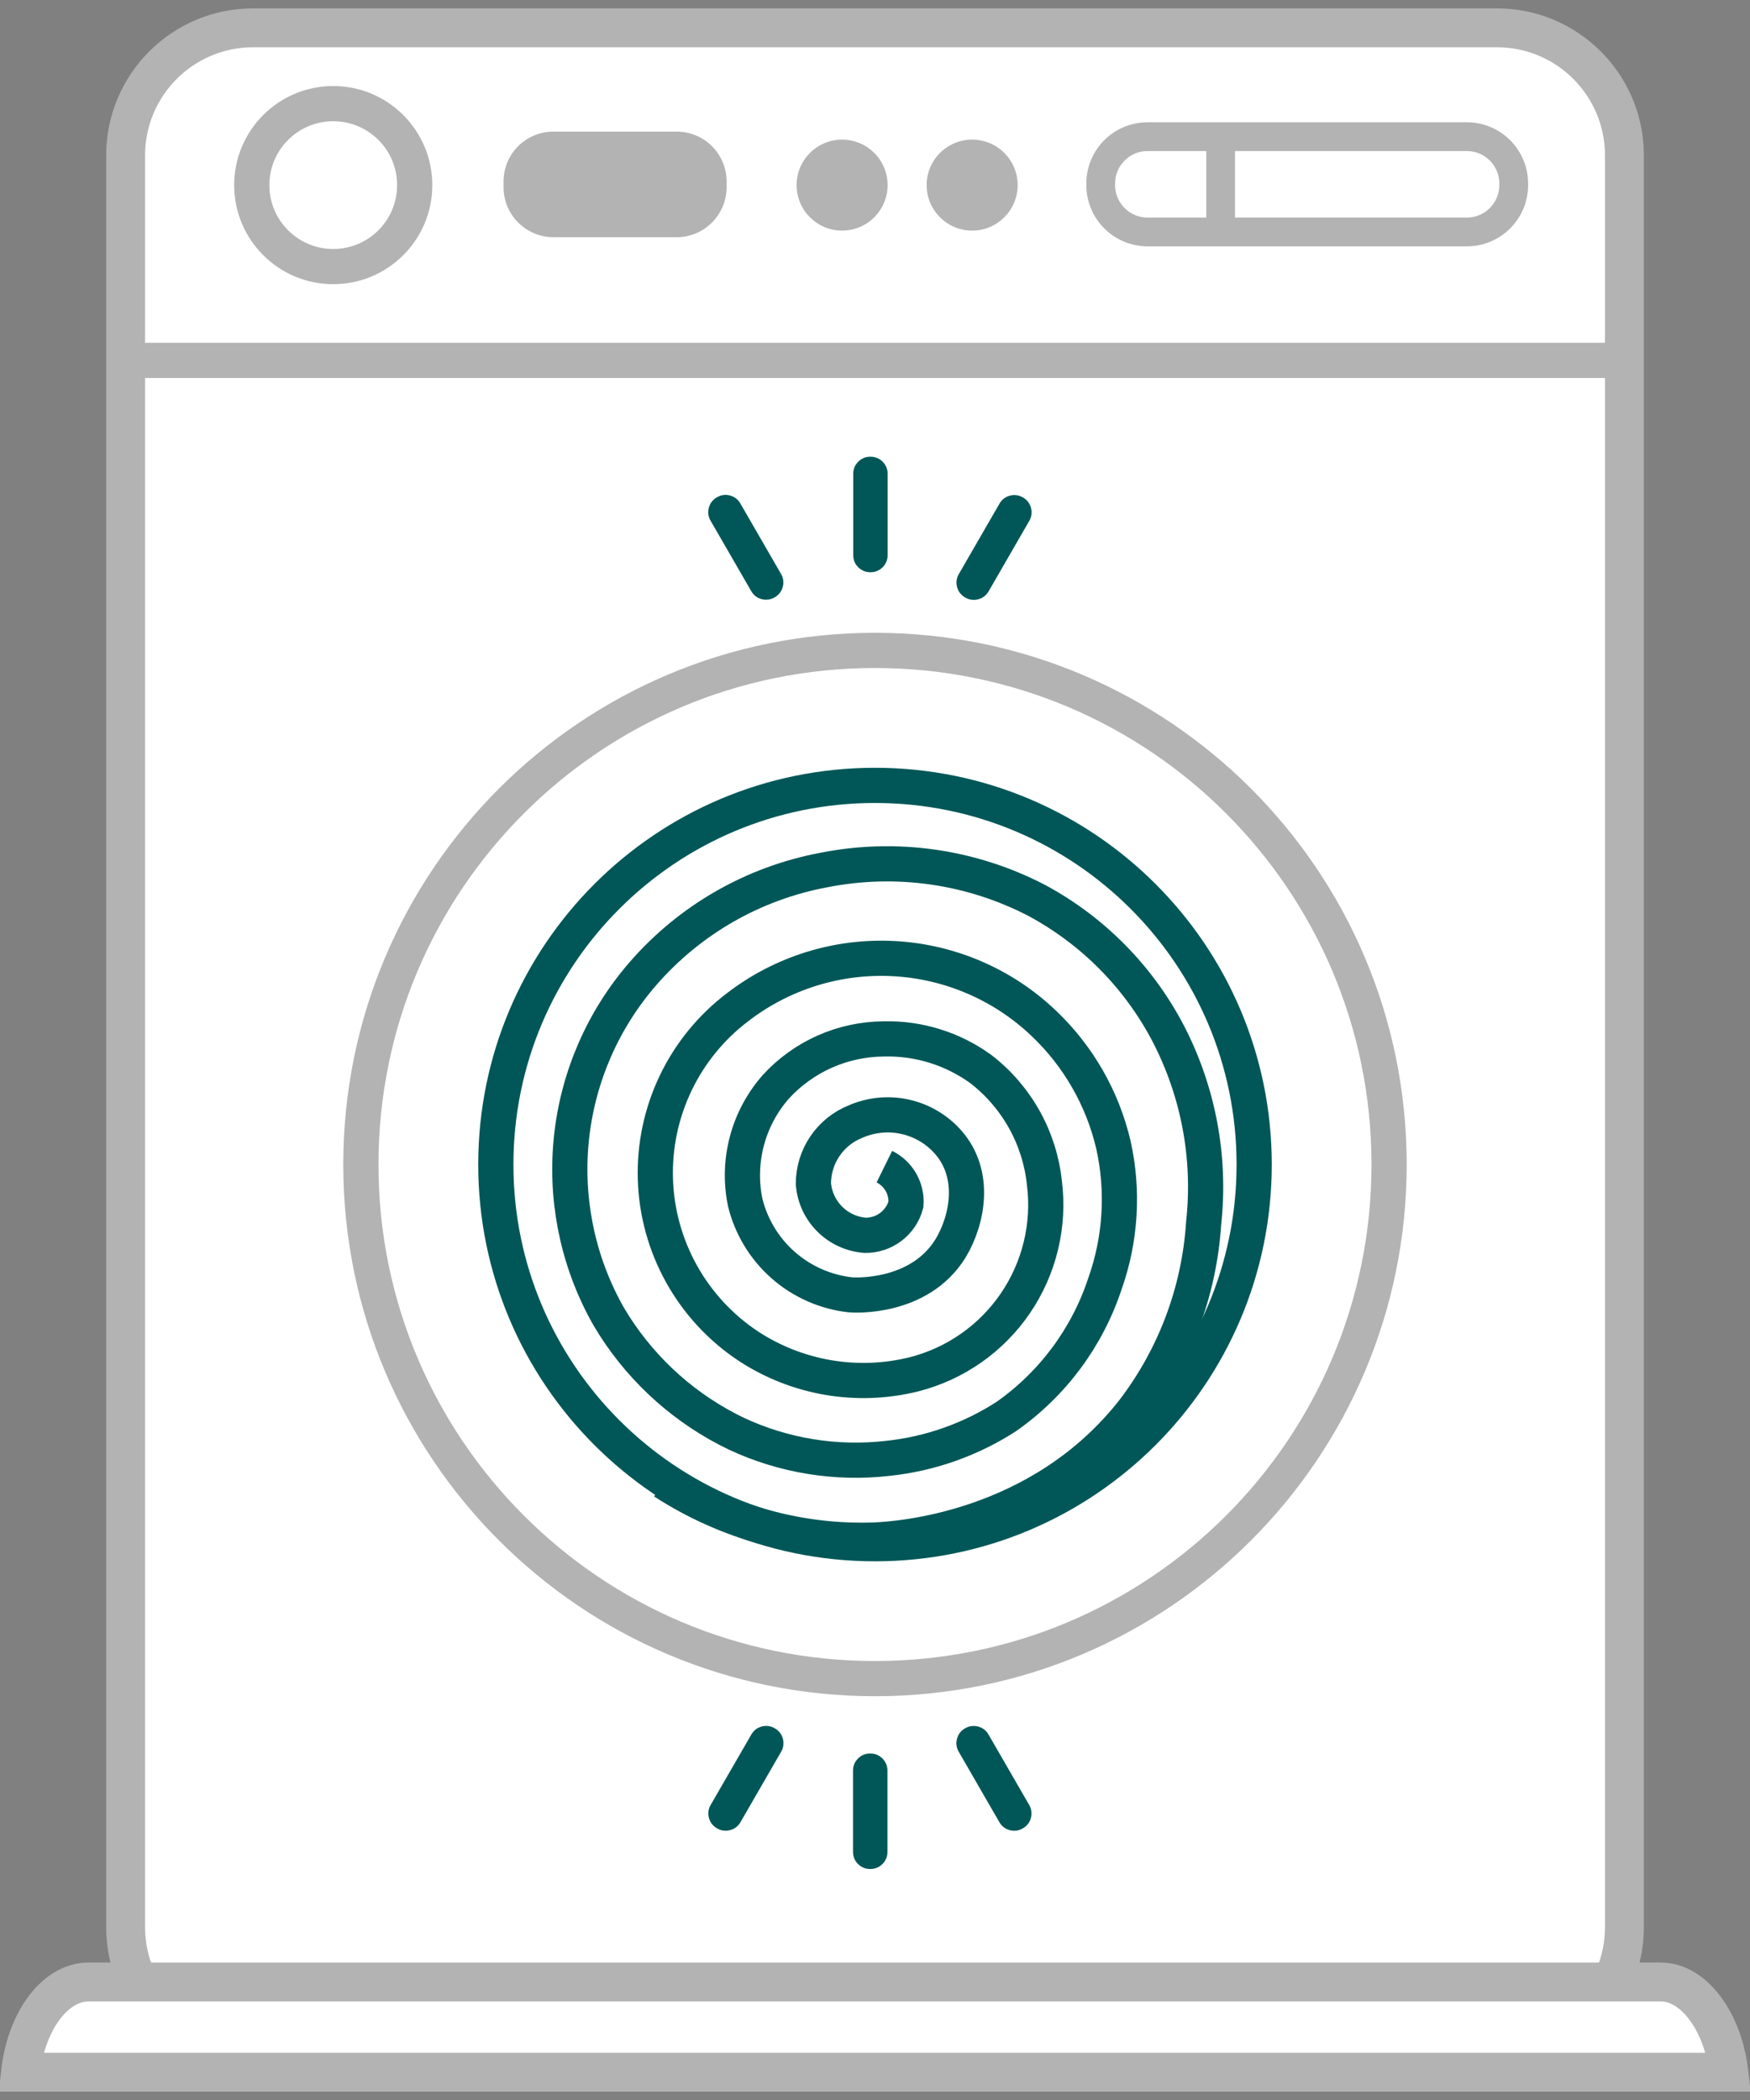
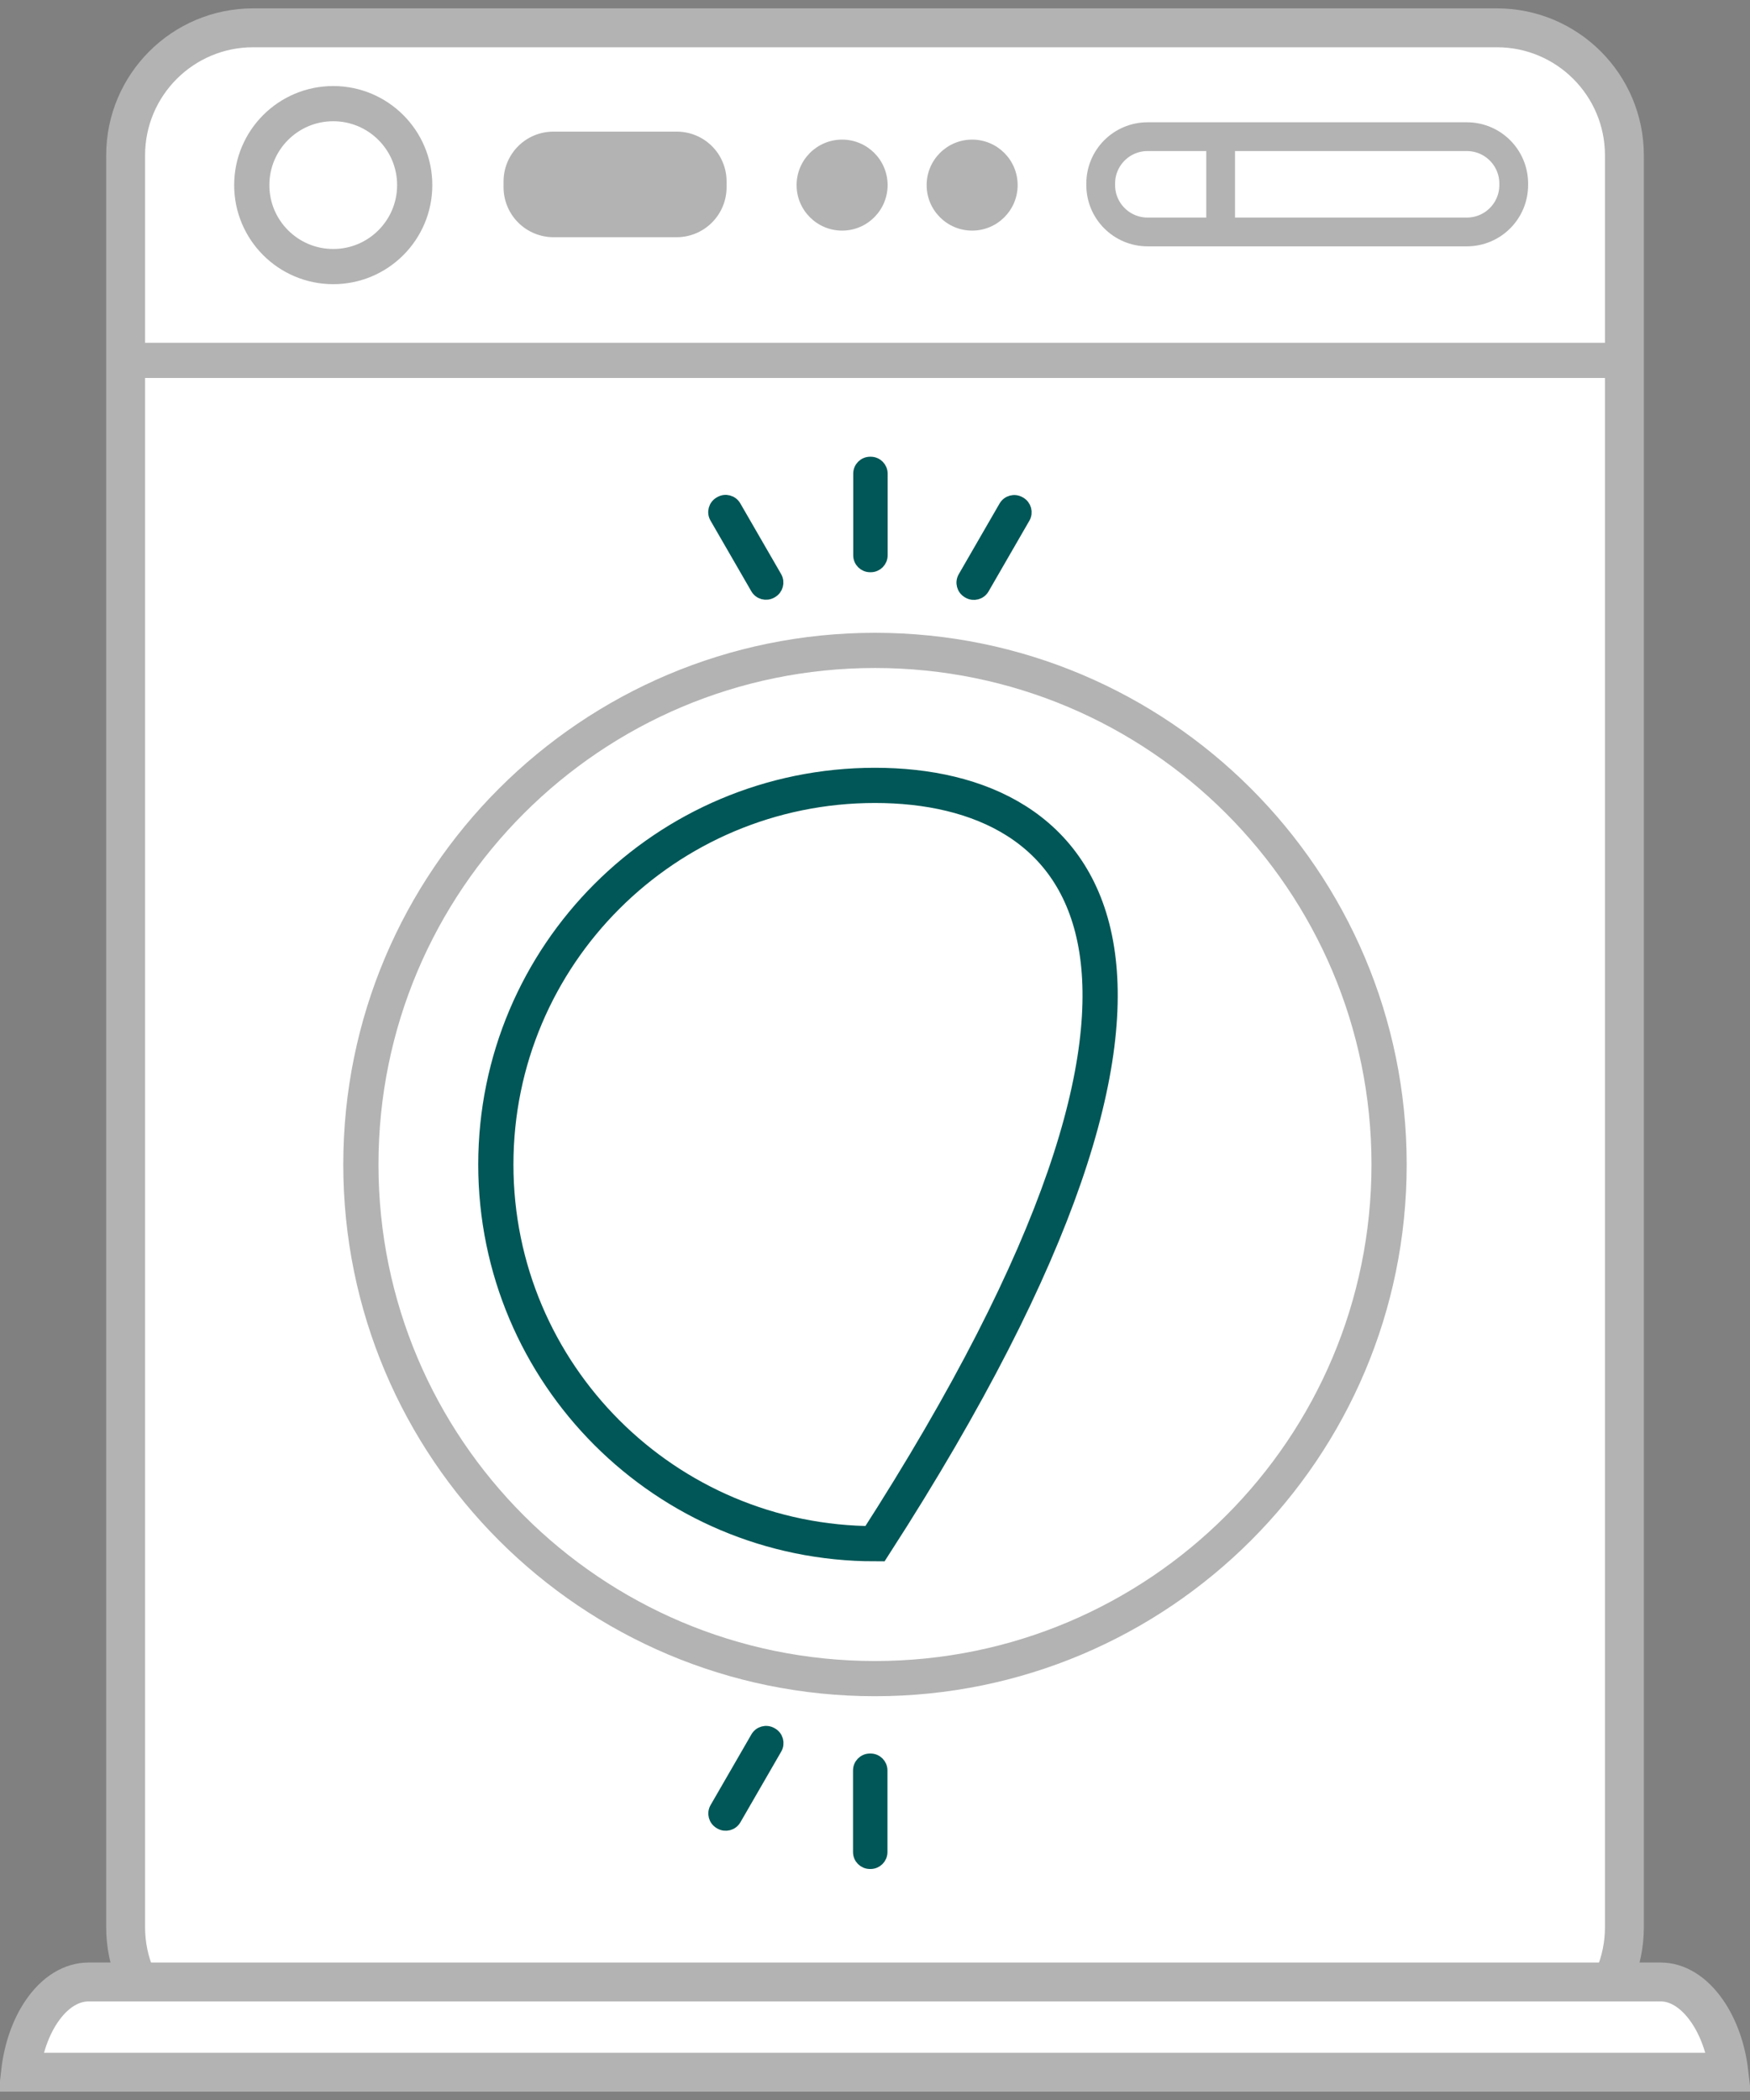
<svg xmlns="http://www.w3.org/2000/svg" width="90" height="108" viewBox="0 0 90 108" fill="none">
  <rect x="0" y="0" width="90" height="108" fill="#808080" stroke="none" />
  <path d="M13.021 1.43H76.981C80.604 1.43 83.541 4.367 83.541 7.99V99.11C83.541 102.733 80.604 105.67 76.981 105.67H13.021C9.398 105.67 6.461 102.733 6.461 99.11V7.99C6.461 4.367 9.398 1.43 13.021 1.43Z" fill="white" stroke="#B3B3B3" stroke-width="2" stroke-miterlimit="10" />
  <path d="M44.18 24.359V28.559C44.18 28.874 44.435 29.129 44.75 29.129H44.78C45.094 29.129 45.35 28.874 45.35 28.559V24.359C45.35 24.044 45.094 23.789 44.78 23.789H44.75C44.435 23.789 44.18 24.044 44.18 24.359Z" fill="#015757" stroke="#015757" stroke-width="0.6" stroke-miterlimit="10" />
  <path d="M51.666 26.045L49.566 29.682C49.409 29.955 49.502 30.303 49.775 30.461L49.801 30.476C50.074 30.633 50.422 30.54 50.58 30.267L52.679 26.63C52.837 26.357 52.743 26.009 52.471 25.851L52.445 25.836C52.172 25.679 51.824 25.772 51.666 26.045Z" fill="#015757" stroke="#015757" stroke-width="0.6" stroke-miterlimit="10" />
  <path d="M39.912 29.674L37.812 26.037C37.655 25.764 37.306 25.671 37.034 25.828L37.008 25.843C36.735 26 36.642 26.349 36.799 26.622L38.899 30.259C39.056 30.532 39.405 30.625 39.678 30.468L39.704 30.453C39.976 30.295 40.07 29.947 39.912 29.674Z" fill="#015757" stroke="#015757" stroke-width="0.6" stroke-miterlimit="10" />
  <path d="M45.34 95.251V91.05C45.34 90.736 45.085 90.481 44.77 90.481H44.74C44.425 90.481 44.17 90.736 44.17 91.05V95.251C44.17 95.565 44.425 95.82 44.74 95.82H44.77C45.085 95.82 45.34 95.565 45.34 95.251Z" fill="#015757" stroke="#015757" stroke-width="0.6" stroke-miterlimit="10" />
-   <path d="M52.674 92.984L50.574 89.347C50.417 89.075 50.068 88.981 49.795 89.138L49.769 89.153C49.497 89.311 49.403 89.659 49.561 89.932L51.661 93.57C51.818 93.842 52.167 93.936 52.439 93.778L52.465 93.763C52.738 93.606 52.831 93.257 52.674 92.984Z" fill="#015757" stroke="#015757" stroke-width="0.6" stroke-miterlimit="10" />
  <path d="M38.904 89.346L36.804 92.983C36.647 93.256 36.74 93.604 37.013 93.762L37.039 93.777C37.312 93.934 37.66 93.841 37.818 93.568L39.918 89.931C40.075 89.658 39.982 89.309 39.709 89.152L39.683 89.137C39.41 88.98 39.062 89.073 38.904 89.346Z" fill="#015757" stroke="#015757" stroke-width="0.6" stroke-miterlimit="10" />
-   <path d="M45.482 60C45.839 60.176 46.135 60.455 46.333 60.8C46.531 61.146 46.621 61.543 46.592 61.94C46.469 62.403 46.194 62.811 45.811 63.099C45.429 63.388 44.961 63.539 44.482 63.53C43.797 63.475 43.154 63.178 42.669 62.693C42.183 62.207 41.886 61.565 41.832 60.88C41.831 60.191 42.038 59.517 42.425 58.946C42.812 58.376 43.361 57.935 44.002 57.68C44.805 57.33 45.699 57.244 46.554 57.435C47.41 57.625 48.182 58.082 48.762 58.74C50.222 60.4 49.762 62.74 48.892 64.19C47.282 66.82 43.892 66.61 43.722 66.59C42.443 66.445 41.239 65.91 40.273 65.059C39.308 64.208 38.627 63.081 38.322 61.83C38.107 60.783 38.139 59.7 38.415 58.667C38.691 57.635 39.203 56.681 39.912 55.88C40.616 55.114 41.471 54.502 42.422 54.08C43.373 53.659 44.401 53.438 45.442 53.43C47.233 53.383 48.991 53.928 50.442 54.98C51.354 55.683 52.114 56.565 52.676 57.57C53.238 58.575 53.59 59.684 53.712 60.83C53.987 63.008 53.456 65.211 52.221 67.025C50.985 68.839 49.129 70.139 47.002 70.68C45.556 71.039 44.052 71.094 42.584 70.843C41.116 70.591 39.716 70.039 38.472 69.22C37.051 68.275 35.877 67.004 35.048 65.513C34.219 64.022 33.758 62.355 33.706 60.649C33.653 58.944 34.009 57.251 34.744 55.712C35.479 54.172 36.572 52.831 37.932 51.8C40.221 50.036 43.067 49.148 45.953 49.299C48.84 49.449 51.578 50.627 53.672 52.62C55.454 54.311 56.703 56.487 57.262 58.88C57.788 61.247 57.639 63.714 56.832 66C55.922 68.772 54.14 71.175 51.752 72.85C49.921 74.033 47.839 74.769 45.672 75C43.001 75.309 40.297 74.87 37.862 73.73C35.302 72.499 33.135 70.581 31.602 68.19C31.462 67.97 31.282 67.68 31.102 67.34C29.646 64.604 29.054 61.492 29.402 58.413C29.75 55.334 31.022 52.432 33.052 50.09C35.456 47.312 38.731 45.43 42.342 44.75C46.08 44.002 49.962 44.556 53.342 46.32C56.201 47.865 58.537 50.225 60.052 53.1C61.627 56.111 62.271 59.522 61.902 62.9C61.677 66.407 60.417 69.769 58.282 72.56C53.452 78.72 46.092 79.15 45.002 79.2C41.156 79.343 37.36 78.295 34.132 76.2" stroke="#015757" stroke-width="1.81" stroke-miterlimit="10" />
  <path d="M1.056 106.57C1.198 105.325 1.597 104.241 2.146 103.437C2.837 102.424 3.701 101.93 4.56 101.93H85.41C86.242 101.93 87.108 102.425 87.81 103.45C88.362 104.257 88.767 105.339 88.912 106.57H1.056Z" fill="white" stroke="#B3B3B3" stroke-width="2" stroke-miterlimit="10" />
  <path d="M83.631 17.629H6.371V19.439H83.631V17.629Z" fill="#B3B3B3" />
-   <path d="M45 79.391C55.77 79.391 64.5 70.66 64.5 59.891C64.5 49.121 55.77 40.391 45 40.391C34.23 40.391 25.5 49.121 25.5 59.891C25.5 70.66 34.23 79.391 45 79.391Z" stroke="#015757" stroke-width="1.81" stroke-miterlimit="10" />
+   <path d="M45 79.391C64.5 49.121 55.77 40.391 45 40.391C34.23 40.391 25.5 49.121 25.5 59.891C25.5 70.66 34.23 79.391 45 79.391Z" stroke="#015757" stroke-width="1.81" stroke-miterlimit="10" />
  <path d="M44.999 86.329C59.601 86.329 71.439 74.492 71.439 59.889C71.439 45.287 59.601 33.449 44.999 33.449C30.396 33.449 18.559 45.287 18.559 59.889C18.559 74.492 30.396 86.329 44.999 86.329Z" stroke="#B3B3B3" stroke-width="1.81" stroke-miterlimit="10" />
  <path d="M59.018 7.029H75.438C76.769 7.029 77.848 8.108 77.848 9.439V9.519C77.848 10.85 76.769 11.929 75.438 11.929H59.018C57.687 11.929 56.608 10.85 56.608 9.519V9.439C56.608 8.108 57.687 7.029 59.018 7.029Z" stroke="#B3B3B3" stroke-width="1.48" stroke-miterlimit="10" />
  <path d="M34.797 6.77H28.457C27.778 6.77 27.127 7.039 26.647 7.519C26.167 7.999 25.897 8.651 25.897 9.33V9.63C25.897 9.967 25.964 10.301 26.093 10.613C26.222 10.925 26.411 11.208 26.65 11.447C26.889 11.685 27.172 11.875 27.484 12.004C27.796 12.133 28.13 12.2 28.467 12.2H34.797C35.479 12.2 36.133 11.929 36.614 11.447C37.096 10.965 37.367 10.311 37.367 9.63V9.33C37.367 8.993 37.301 8.659 37.171 8.348C37.042 8.036 36.853 7.754 36.614 7.516C36.375 7.278 36.092 7.09 35.78 6.962C35.468 6.833 35.134 6.768 34.797 6.77Z" fill="#B3B3B3" />
  <path d="M62.036 6.77H63.516V12.2H62.036V6.77Z" fill="#B3B3B3" />
  <path d="M43.308 11.86C42.016 11.86 40.968 10.812 40.968 9.52C40.968 8.227 42.016 7.18 43.308 7.18C44.601 7.18 45.648 8.227 45.648 9.52C45.648 10.812 44.601 11.86 43.308 11.86Z" fill="#B3B3B3" />
  <path d="M17.138 13.71C14.824 13.71 12.948 11.834 12.948 9.52C12.948 7.206 14.824 5.33 17.138 5.33C19.452 5.33 21.328 7.206 21.328 9.52C21.328 11.834 19.452 13.71 17.138 13.71Z" stroke="#B3B3B3" stroke-width="1.81" stroke-miterlimit="10" />
  <path d="M49.996 11.86C48.704 11.86 47.656 10.812 47.656 9.52C47.656 8.227 48.704 7.18 49.996 7.18C51.288 7.18 52.336 8.227 52.336 9.52C52.336 10.812 51.288 11.86 49.996 11.86Z" fill="#B3B3B3" />
</svg>